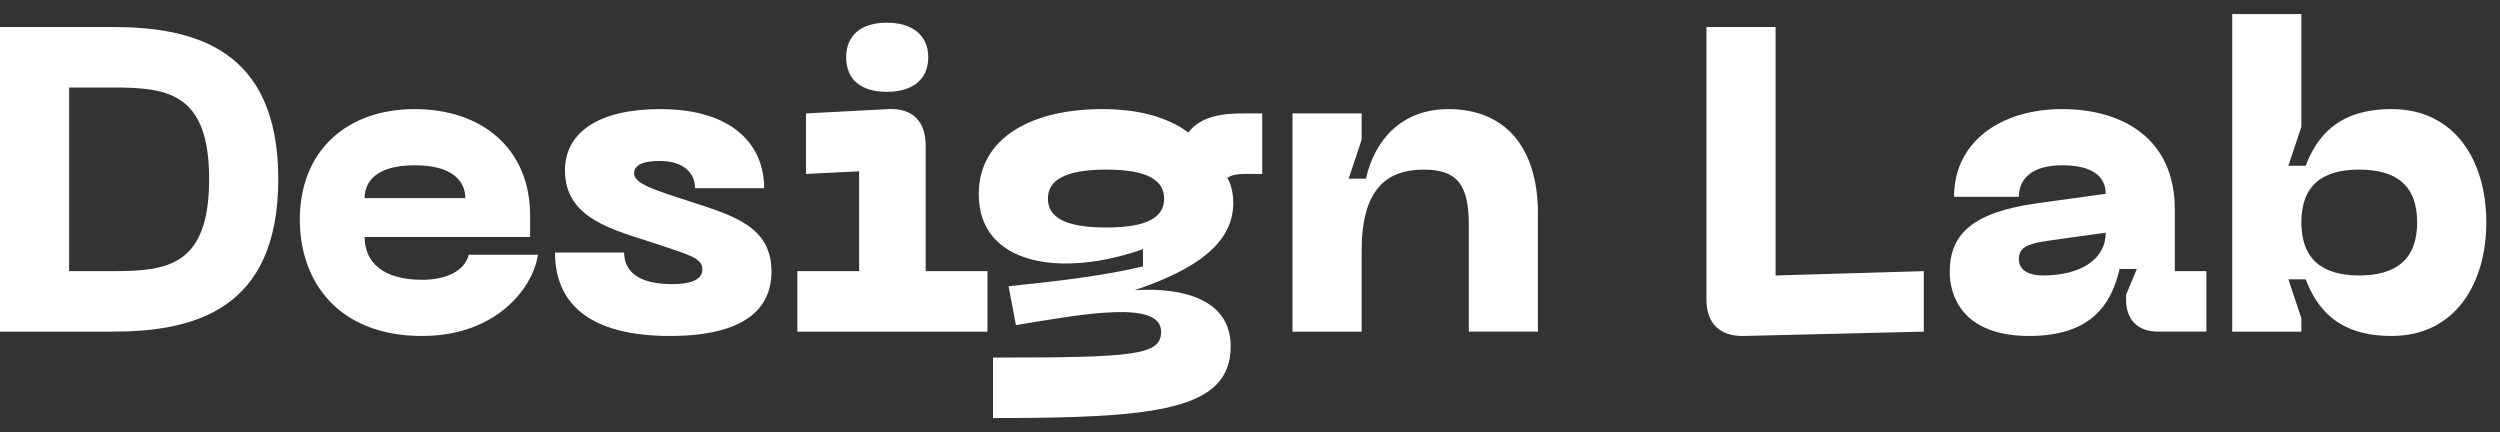
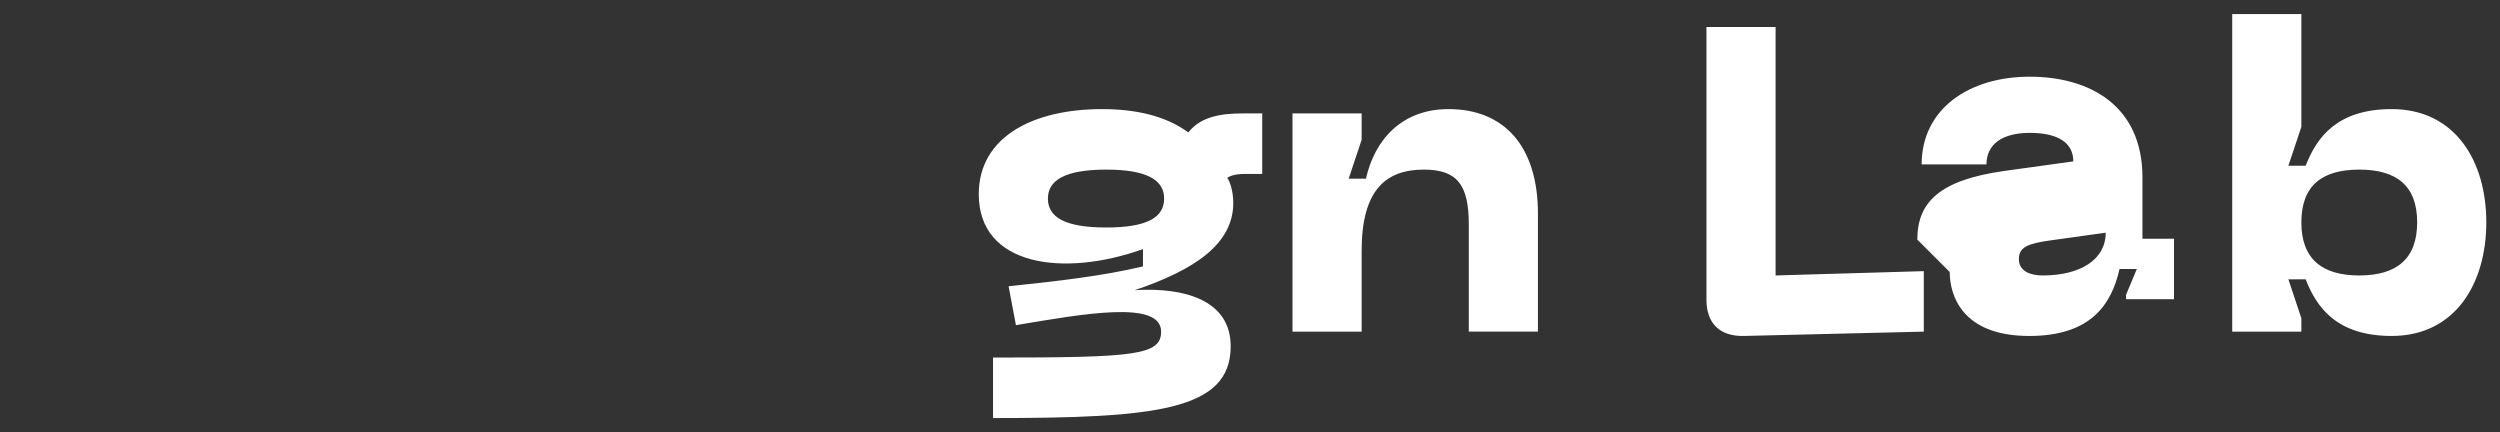
<svg xmlns="http://www.w3.org/2000/svg" width="162" height="28" fill="none">
  <rect width="100%" height="100%" fill="#333333" stroke="none" />
-   <path d="M7.28 1.75H0v19.74h7.28c5.264 0 10.752-1.372 10.752-9.884 0-8.484-5.488-9.856-10.752-9.856zm0 15.82h-2.8V5.67h2.8c3.5 0 6.272.28 6.272 5.936 0 5.684-2.772 5.964-6.272 5.964zm12.148-3.332c0 4.004 2.492 7.532 7.924 7.532 4.9 0 7.224-3.22 7.504-5.264h-4.48c-.28 1.064-1.456 1.624-3.024 1.624-2.548 0-3.724-1.148-3.724-2.772h10.724v-1.4c0-4.284-3.08-6.888-7.476-6.888s-7.448 2.688-7.448 7.168zm4.2-1.4c0-1.064.756-2.128 3.248-2.128s3.276 1.064 3.276 2.128h-6.524zm26.365 4.76c0-2.94-2.52-3.64-5.264-4.536-2.24-.728-3.64-1.148-3.64-1.82 0-.56.588-.812 1.652-.812 1.54 0 2.296.756 2.296 1.764h4.48c0-2.744-1.96-5.124-6.748-5.124-3.892 0-6.16 1.456-6.16 3.976 0 3.164 3.22 3.864 5.852 4.732 2.268.756 3.052.952 3.052 1.68 0 .672-.756.952-1.96.952-2.352 0-3.108-.952-3.108-2.044h-4.48c0 3.304 2.24 5.404 7.448 5.404 4.872 0 6.58-1.792 6.58-4.172zm7.47-11.648c1.652 0 2.688-.784 2.688-2.24 0-1.428-1.036-2.24-2.688-2.24-1.652 0-2.632.812-2.632 2.24 0 1.456.98 2.24 2.632 2.24zm-5.796 15.54h12.32v-3.92h-4.004V9.422c0-1.568-.868-2.436-2.436-2.352l-5.32.28v3.92l3.444-.168v6.468h-4.004v3.92z" fill="#fff" />
-   <path d="M80.56 7.35c-1.26 0-2.716.14-3.556 1.232-1.484-1.092-3.444-1.512-5.6-1.512-4.452 0-7.98 1.792-7.98 5.516 0 4.648 5.46 5.404 10.64 3.556v1.12c-2.576.616-5.488.952-8.708 1.288l.476 2.52c4.34-.728 9.408-1.652 9.408.42 0 1.54-1.736 1.68-10.892 1.68v3.92c10.5 0 15.4-.476 15.4-4.648 0-2.996-2.996-3.836-6.216-3.64 3.892-1.316 6.384-2.996 6.384-5.656 0-.756-.224-1.4-.392-1.624.392-.252.896-.252 1.316-.252h.952V7.35H80.56zm-8.876 7.392c-2.688 0-3.78-.672-3.78-1.876 0-1.176 1.092-1.876 3.78-1.876 2.688 0 3.752.7 3.752 1.876 0 1.204-1.064 1.876-3.752 1.876zm20.582-3.752c2.156 0 2.912.98 2.912 3.556v6.944h4.48v-7.644c0-4.368-2.184-6.776-5.796-6.776-3.024 0-4.788 1.988-5.348 4.508h-1.12l.84-2.52V7.35h-4.48v14.14h4.48v-5.236c0-3.976 1.596-5.264 4.032-5.264zm20.72 10.78l11.676-.28v-3.92l-9.604.28V1.75h-4.48v17.668c0 1.54.868 2.38 2.408 2.352zm13.356-4.144c0 1.456.756 4.144 5.152 4.144 3.948 0 5.32-1.988 5.852-4.34h1.12l-.7 1.68v.28c0 1.344.756 2.1 2.1 2.1h3.108v-3.92h-2.044v-3.976c0-4.648-3.416-6.524-7.308-6.524-3.948 0-7 2.1-7 5.684h4.2c0-1.288 1.008-2.044 2.8-2.044 1.932 0 2.828.7 2.828 1.848l-4.452.616c-4.2.588-5.656 2.016-5.656 4.452zm4.48-.84c0-.812.672-1.008 2.016-1.204l3.612-.504c0 1.736-1.624 2.772-4.088 2.772-.756 0-1.54-.252-1.54-1.064zm13.826 4.704h4.48v-.868l-.84-2.52h1.12c.728 1.876 2.072 3.668 5.572 3.668 4.088 0 6.132-3.36 6.132-7.364s-2.044-7.336-6.132-7.336c-3.5 0-4.844 1.792-5.572 3.668h-1.12l.84-2.52V.91h-4.48v20.58zm4.48-7.084c0-2.38 1.344-3.416 3.752-3.416 2.408 0 3.752 1.036 3.752 3.416s-1.344 3.444-3.752 3.444c-2.408 0-3.752-1.064-3.752-3.444z" fill="#fff" />
+   <path d="M80.56 7.35c-1.26 0-2.716.14-3.556 1.232-1.484-1.092-3.444-1.512-5.6-1.512-4.452 0-7.98 1.792-7.98 5.516 0 4.648 5.46 5.404 10.64 3.556v1.12c-2.576.616-5.488.952-8.708 1.288l.476 2.52c4.34-.728 9.408-1.652 9.408.42 0 1.54-1.736 1.68-10.892 1.68v3.92c10.5 0 15.4-.476 15.4-4.648 0-2.996-2.996-3.836-6.216-3.64 3.892-1.316 6.384-2.996 6.384-5.656 0-.756-.224-1.4-.392-1.624.392-.252.896-.252 1.316-.252h.952V7.35H80.56zm-8.876 7.392c-2.688 0-3.78-.672-3.78-1.876 0-1.176 1.092-1.876 3.78-1.876 2.688 0 3.752.7 3.752 1.876 0 1.204-1.064 1.876-3.752 1.876zm20.582-3.752c2.156 0 2.912.98 2.912 3.556v6.944h4.48v-7.644c0-4.368-2.184-6.776-5.796-6.776-3.024 0-4.788 1.988-5.348 4.508h-1.12l.84-2.52V7.35h-4.48v14.14h4.48v-5.236c0-3.976 1.596-5.264 4.032-5.264zm20.72 10.78l11.676-.28v-3.92l-9.604.28V1.75h-4.48v17.668c0 1.54.868 2.38 2.408 2.352zm13.356-4.144c0 1.456.756 4.144 5.152 4.144 3.948 0 5.32-1.988 5.852-4.34h1.12l-.7 1.68v.28h3.108v-3.92h-2.044v-3.976c0-4.648-3.416-6.524-7.308-6.524-3.948 0-7 2.1-7 5.684h4.2c0-1.288 1.008-2.044 2.8-2.044 1.932 0 2.828.7 2.828 1.848l-4.452.616c-4.2.588-5.656 2.016-5.656 4.452zm4.48-.84c0-.812.672-1.008 2.016-1.204l3.612-.504c0 1.736-1.624 2.772-4.088 2.772-.756 0-1.54-.252-1.54-1.064zm13.826 4.704h4.48v-.868l-.84-2.52h1.12c.728 1.876 2.072 3.668 5.572 3.668 4.088 0 6.132-3.36 6.132-7.364s-2.044-7.336-6.132-7.336c-3.5 0-4.844 1.792-5.572 3.668h-1.12l.84-2.52V.91h-4.48v20.58zm4.48-7.084c0-2.38 1.344-3.416 3.752-3.416 2.408 0 3.752 1.036 3.752 3.416s-1.344 3.444-3.752 3.444c-2.408 0-3.752-1.064-3.752-3.444z" fill="#fff" />
</svg>